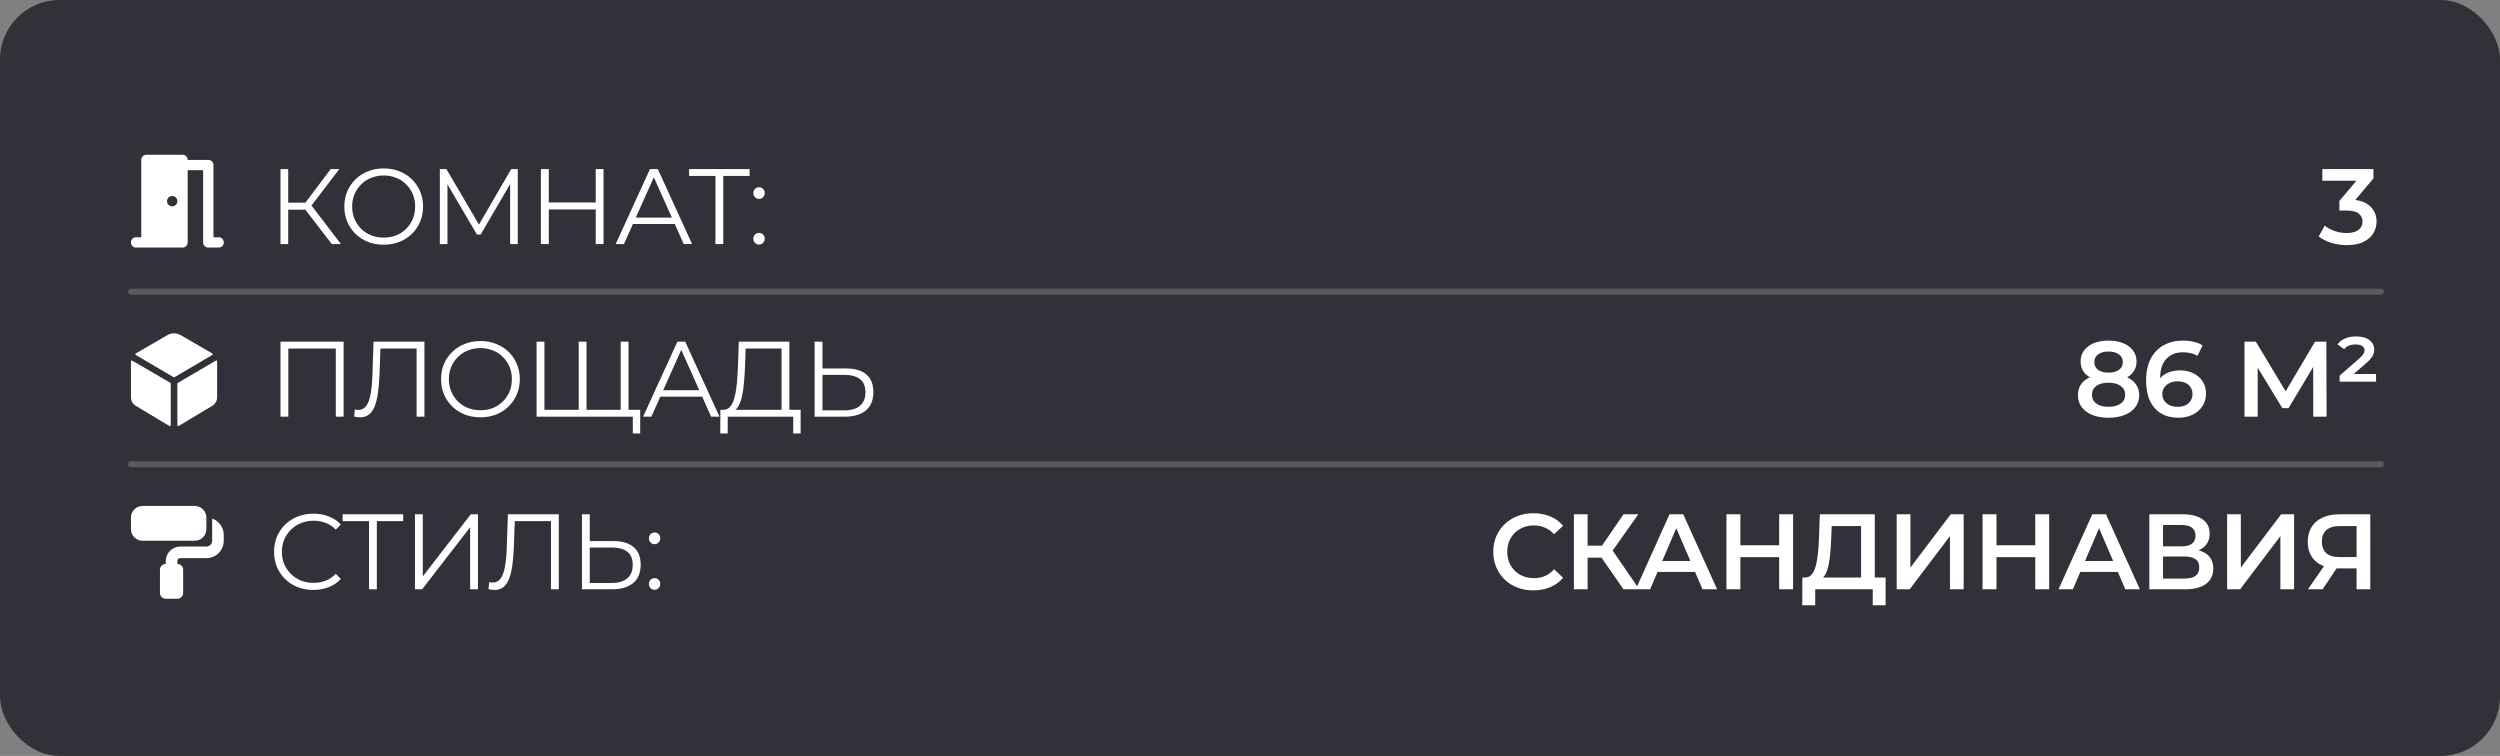
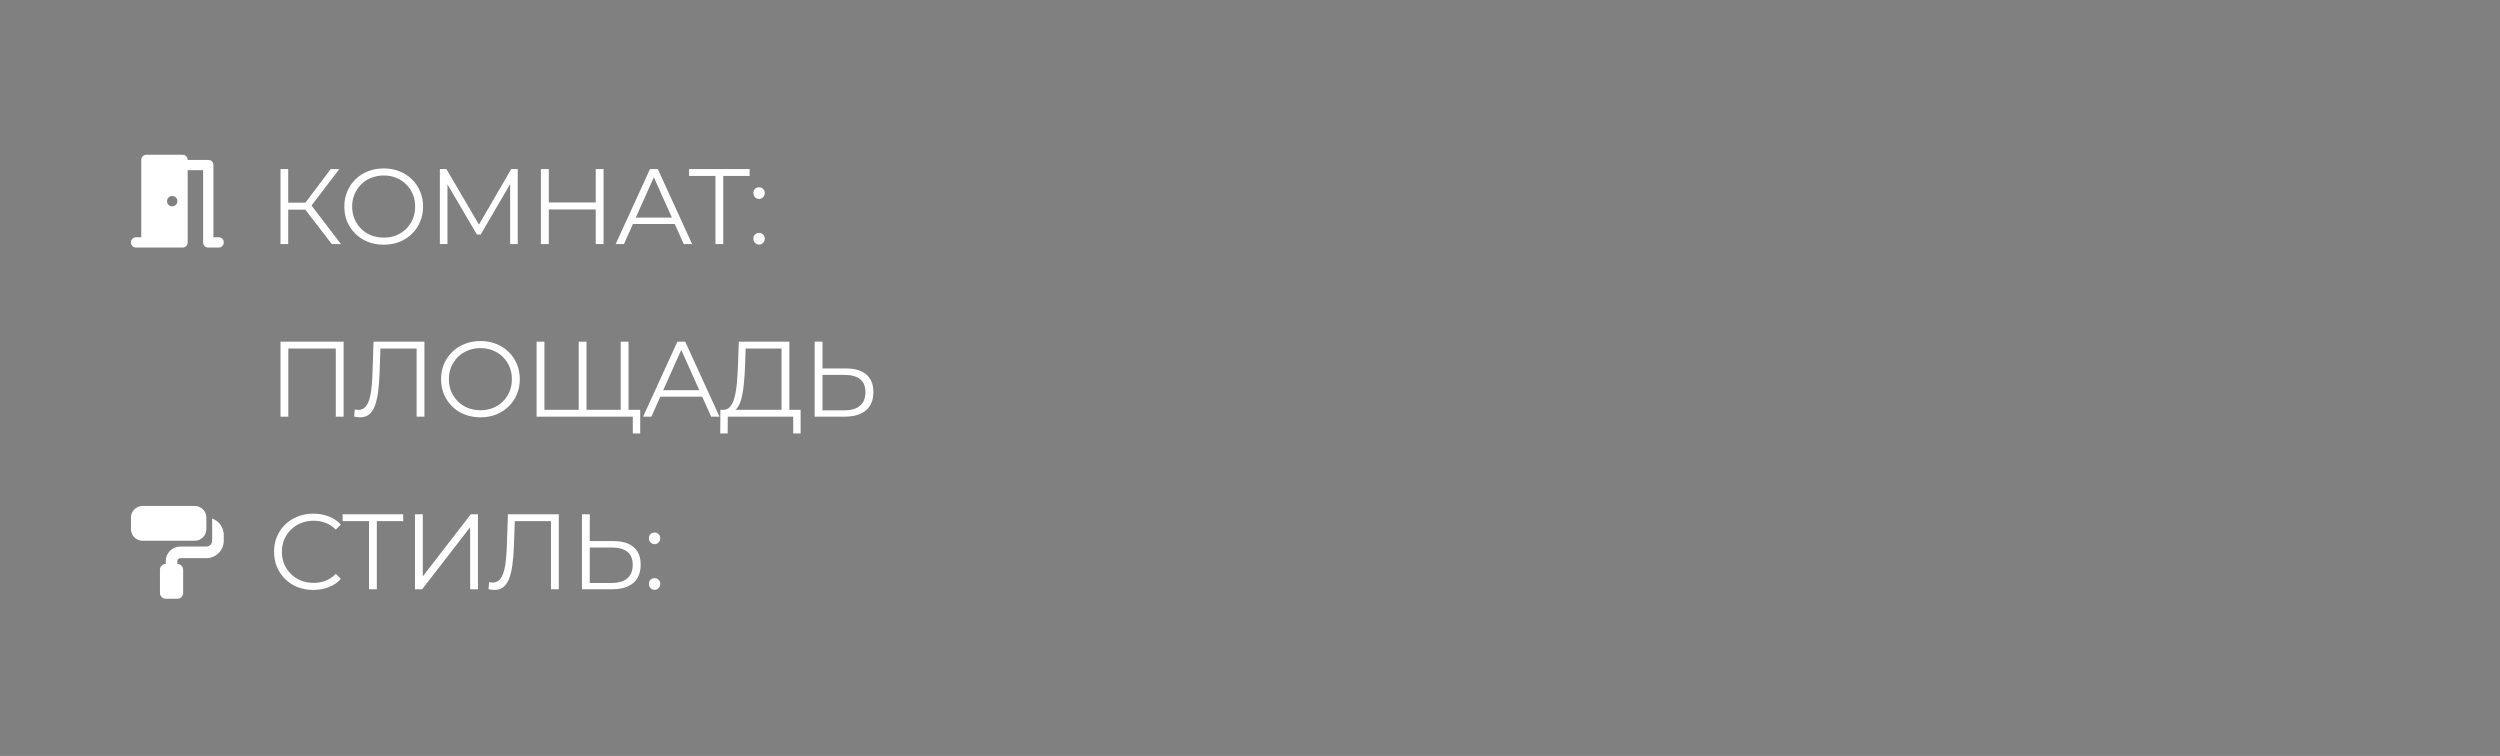
<svg xmlns="http://www.w3.org/2000/svg" width="420" height="127" viewBox="0 0 420 127" fill="none">
  <rect x="0" y="0" width="420" height="127" fill="#808080" stroke="none" />
-   <rect opacity="0.9" width="420" height="127" rx="10" fill="#282A31" />
  <path d="M55.746 41.001L50.904 34.718L51.984 34.071L57.276 41.001H55.746ZM47.124 41.001V28.401H48.42V41.001H47.124ZM48.024 35.222V34.053H51.966V35.222H48.024ZM52.092 34.844L50.868 34.629L55.566 28.401H57.006L52.092 34.844ZM64.472 41.108C63.524 41.108 62.642 40.953 61.826 40.641C61.022 40.316 60.32 39.867 59.72 39.291C59.132 38.703 58.67 38.025 58.334 37.257C58.01 36.477 57.848 35.624 57.848 34.7C57.848 33.776 58.01 32.931 58.334 32.163C58.67 31.383 59.132 30.704 59.72 30.128C60.32 29.541 61.022 29.09 61.826 28.779C62.63 28.454 63.512 28.293 64.472 28.293C65.42 28.293 66.296 28.454 67.1 28.779C67.904 29.09 68.6 29.535 69.188 30.11C69.788 30.686 70.25 31.364 70.574 32.145C70.91 32.925 71.078 33.776 71.078 34.7C71.078 35.624 70.91 36.477 70.574 37.257C70.25 38.036 69.788 38.715 69.188 39.291C68.6 39.867 67.904 40.316 67.1 40.641C66.296 40.953 65.42 41.108 64.472 41.108ZM64.472 39.92C65.228 39.92 65.924 39.794 66.56 39.542C67.208 39.279 67.766 38.913 68.234 38.444C68.714 37.965 69.086 37.413 69.35 36.788C69.614 36.153 69.746 35.456 69.746 34.7C69.746 33.944 69.614 33.255 69.35 32.63C69.086 31.994 68.714 31.442 68.234 30.974C67.766 30.494 67.208 30.128 66.56 29.877C65.924 29.613 65.228 29.48 64.472 29.48C63.716 29.48 63.014 29.613 62.366 29.877C61.718 30.128 61.154 30.494 60.674 30.974C60.206 31.442 59.834 31.994 59.558 32.63C59.294 33.255 59.162 33.944 59.162 34.7C59.162 35.444 59.294 36.135 59.558 36.77C59.834 37.407 60.206 37.965 60.674 38.444C61.154 38.913 61.718 39.279 62.366 39.542C63.014 39.794 63.716 39.92 64.472 39.92ZM73.896 41.001V28.401H74.994L80.754 38.228H80.178L85.884 28.401H86.982V41.001H85.704V30.398H86.01L80.754 39.398H80.124L74.832 30.398H75.174V41.001H73.896ZM100.084 28.401H101.398V41.001H100.084V28.401ZM92.2 41.001H90.868V28.401H92.2V41.001ZM100.21 35.187H92.056V34.017H100.21V35.187ZM103.437 41.001L109.197 28.401H110.511L116.271 41.001H114.867L109.575 29.174H110.115L104.823 41.001H103.437ZM105.705 37.635L106.101 36.554H113.427L113.823 37.635H105.705ZM120.195 41.001V29.192L120.555 29.552H115.767V28.401H125.937V29.552H121.167L121.509 29.192V41.001H120.195ZM127.523 33.422C127.259 33.422 127.031 33.327 126.839 33.135C126.659 32.943 126.569 32.709 126.569 32.432C126.569 32.145 126.659 31.91 126.839 31.73C127.031 31.55 127.259 31.46 127.523 31.46C127.787 31.46 128.009 31.55 128.189 31.73C128.381 31.91 128.477 32.145 128.477 32.432C128.477 32.709 128.381 32.943 128.189 33.135C128.009 33.327 127.787 33.422 127.523 33.422ZM127.523 41.09C127.259 41.09 127.031 40.995 126.839 40.803C126.659 40.611 126.569 40.377 126.569 40.1C126.569 39.812 126.659 39.578 126.839 39.398C127.031 39.218 127.259 39.129 127.523 39.129C127.787 39.129 128.009 39.218 128.189 39.398C128.381 39.578 128.477 39.812 128.477 40.1C128.477 40.377 128.381 40.611 128.189 40.803C128.009 40.995 127.787 41.09 127.523 41.09ZM47.124 70.001V57.401H57.726V70.001H56.412V58.193L56.754 58.553H48.096L48.438 58.193V70.001H47.124ZM60.506 70.109C60.338 70.109 60.176 70.097 60.02 70.073C59.864 70.061 59.69 70.031 59.498 69.983L59.606 68.794C59.81 68.843 60.008 68.867 60.2 68.867C60.74 68.867 61.172 68.656 61.496 68.237C61.832 67.805 62.084 67.144 62.252 66.257C62.42 65.356 62.528 64.204 62.576 62.8L62.756 57.401H71.306V70.001H69.992V58.193L70.334 58.553H63.602L63.926 58.175L63.764 62.764C63.716 64.025 63.626 65.117 63.494 66.04C63.362 66.953 63.17 67.715 62.918 68.326C62.666 68.927 62.342 69.376 61.946 69.677C61.55 69.965 61.07 70.109 60.506 70.109ZM80.723 70.109C79.775 70.109 78.893 69.953 78.077 69.641C77.273 69.317 76.571 68.867 75.971 68.29C75.383 67.703 74.921 67.025 74.585 66.257C74.261 65.477 74.099 64.624 74.099 63.7C74.099 62.776 74.261 61.931 74.585 61.163C74.921 60.383 75.383 59.705 75.971 59.129C76.571 58.541 77.273 58.09 78.077 57.779C78.881 57.455 79.763 57.292 80.723 57.292C81.671 57.292 82.547 57.455 83.351 57.779C84.155 58.09 84.851 58.535 85.439 59.111C86.039 59.687 86.501 60.364 86.825 61.145C87.161 61.925 87.329 62.776 87.329 63.7C87.329 64.624 87.161 65.477 86.825 66.257C86.501 67.037 86.039 67.715 85.439 68.29C84.851 68.867 84.155 69.317 83.351 69.641C82.547 69.953 81.671 70.109 80.723 70.109ZM80.723 68.921C81.479 68.921 82.175 68.794 82.811 68.543C83.459 68.278 84.017 67.912 84.485 67.445C84.965 66.965 85.337 66.412 85.601 65.788C85.865 65.153 85.997 64.457 85.997 63.7C85.997 62.944 85.865 62.255 85.601 61.63C85.337 60.995 84.965 60.443 84.485 59.974C84.017 59.495 83.459 59.129 82.811 58.877C82.175 58.612 81.479 58.48 80.723 58.48C79.967 58.48 79.265 58.612 78.617 58.877C77.969 59.129 77.405 59.495 76.925 59.974C76.457 60.443 76.085 60.995 75.809 61.63C75.545 62.255 75.413 62.944 75.413 63.7C75.413 64.445 75.545 65.135 75.809 65.77C76.085 66.406 76.457 66.965 76.925 67.445C77.405 67.912 77.969 68.278 78.617 68.543C79.265 68.794 79.967 68.921 80.723 68.921ZM97.546 68.849L97.222 69.209V57.401H98.535V69.209L98.175 68.849H104.638L104.278 69.209V57.401H105.592V70.001H90.147V57.401H91.462V69.209L91.12 68.849H97.546ZM106.312 72.826V69.641L106.672 70.001H104.26V68.849H107.554V72.826H106.312ZM108.043 70.001L113.803 57.401H115.117L120.877 70.001H119.473L114.181 58.175H114.721L109.429 70.001H108.043ZM110.311 66.635L110.707 65.555H118.033L118.429 66.635H110.311ZM131.301 69.371V58.553H125.271L125.163 61.612C125.127 62.56 125.067 63.472 124.983 64.349C124.911 65.213 124.791 65.993 124.623 66.689C124.467 67.373 124.251 67.93 123.975 68.362C123.711 68.794 123.363 69.046 122.931 69.118L121.473 68.849C121.953 68.873 122.349 68.698 122.661 68.326C122.985 67.954 123.231 67.433 123.399 66.76C123.579 66.088 123.711 65.302 123.795 64.403C123.879 63.502 123.939 62.531 123.975 61.486L124.119 57.401H132.615V69.371H131.301ZM121.005 72.826L121.023 68.849H134.505V72.826H133.263V70.001H122.265L122.247 72.826H121.005ZM142.136 61.901C143.624 61.901 144.758 62.236 145.538 62.908C146.33 63.569 146.726 64.552 146.726 65.861C146.726 67.216 146.306 68.249 145.466 68.957C144.626 69.653 143.426 70.001 141.866 70.001H136.862V57.401H138.176V61.901H142.136ZM141.83 68.939C142.994 68.939 143.876 68.68 144.476 68.165C145.088 67.648 145.394 66.892 145.394 65.897C145.394 64.9 145.094 64.168 144.494 63.7C143.894 63.221 143.006 62.98 141.83 62.98H138.176V68.939H141.83ZM52.632 99.109C51.684 99.109 50.808 98.953 50.004 98.641C49.2 98.317 48.504 97.867 47.916 97.29C47.328 96.715 46.866 96.037 46.53 95.257C46.206 94.477 46.044 93.624 46.044 92.701C46.044 91.776 46.206 90.924 46.53 90.144C46.866 89.365 47.328 88.686 47.916 88.111C48.516 87.534 49.218 87.091 50.022 86.778C50.826 86.454 51.702 86.293 52.65 86.293C53.562 86.293 54.42 86.448 55.224 86.76C56.028 87.061 56.706 87.516 57.258 88.129L56.412 88.975C55.896 88.447 55.326 88.069 54.702 87.841C54.078 87.6 53.406 87.481 52.686 87.481C51.93 87.481 51.228 87.612 50.58 87.876C49.932 88.129 49.368 88.495 48.888 88.975C48.408 89.442 48.03 89.995 47.754 90.63C47.49 91.254 47.358 91.945 47.358 92.701C47.358 93.457 47.49 94.153 47.754 94.788C48.03 95.412 48.408 95.965 48.888 96.445C49.368 96.912 49.932 97.278 50.58 97.543C51.228 97.794 51.93 97.921 52.686 97.921C53.406 97.921 54.078 97.8 54.702 97.561C55.326 97.32 55.896 96.936 56.412 96.409L57.258 97.254C56.706 97.867 56.028 98.329 55.224 98.641C54.42 98.953 53.556 99.109 52.632 99.109ZM61.993 99.001V87.192L62.353 87.552H57.565V86.4H67.735V87.552H62.965L63.307 87.192V99.001H61.993ZM69.713 99.001V86.4H71.027V96.841L79.091 86.4H80.297V99.001H78.983V88.579L70.919 99.001H69.713ZM83.077 99.109C82.909 99.109 82.747 99.097 82.591 99.073C82.435 99.061 82.261 99.031 82.069 98.983L82.177 97.794C82.381 97.843 82.579 97.867 82.771 97.867C83.311 97.867 83.743 97.656 84.067 97.237C84.403 96.805 84.655 96.144 84.823 95.257C84.991 94.356 85.099 93.204 85.147 91.8L85.327 86.4H93.877V99.001H92.563V87.192L92.905 87.552H86.173L86.497 87.174L86.335 91.764C86.287 93.025 86.197 94.117 86.065 95.04C85.933 95.953 85.741 96.715 85.489 97.326C85.237 97.927 84.913 98.376 84.517 98.677C84.121 98.965 83.641 99.109 83.077 99.109ZM103.042 90.9C104.53 90.9 105.664 91.237 106.444 91.909C107.236 92.569 107.632 93.552 107.632 94.861C107.632 96.216 107.212 97.249 106.372 97.957C105.532 98.653 104.332 99.001 102.772 99.001H97.768V86.4H99.082V90.9H103.042ZM102.736 97.939C103.9 97.939 104.782 97.68 105.382 97.165C105.994 96.648 106.3 95.892 106.3 94.897C106.3 93.9 106 93.168 105.4 92.701C104.8 92.221 103.912 91.981 102.736 91.981H99.082V97.939H102.736ZM109.971 91.422C109.707 91.422 109.479 91.326 109.287 91.135C109.107 90.942 109.017 90.709 109.017 90.433C109.017 90.144 109.107 89.91 109.287 89.731C109.479 89.55 109.707 89.46 109.971 89.46C110.235 89.46 110.457 89.55 110.637 89.731C110.829 89.91 110.925 90.144 110.925 90.433C110.925 90.709 110.829 90.942 110.637 91.135C110.457 91.326 110.235 91.422 109.971 91.422ZM109.971 99.091C109.707 99.091 109.479 98.995 109.287 98.802C109.107 98.611 109.017 98.376 109.017 98.1C109.017 97.812 109.107 97.579 109.287 97.398C109.479 97.219 109.707 97.129 109.971 97.129C110.235 97.129 110.457 97.219 110.637 97.398C110.829 97.579 110.925 97.812 110.925 98.1C110.925 98.376 110.829 98.611 110.637 98.802C110.457 98.995 110.235 99.091 109.971 99.091Z" fill="white" />
-   <path d="M394.275 41.181C393.387 41.181 392.517 41.055 391.665 40.803C390.825 40.539 390.117 40.179 389.541 39.723L390.549 37.905C391.005 38.277 391.557 38.577 392.205 38.805C392.853 39.033 393.531 39.147 394.239 39.147C395.079 39.147 395.733 38.979 396.201 38.643C396.669 38.295 396.903 37.827 396.903 37.239C396.903 36.663 396.687 36.207 396.255 35.871C395.823 35.535 395.127 35.367 394.167 35.367H393.015V33.765L396.615 29.481L396.921 30.363H390.153V28.401H398.739V29.967L395.139 34.251L393.915 33.531H394.617C396.165 33.531 397.323 33.879 398.091 34.575C398.871 35.259 399.261 36.141 399.261 37.221C399.261 37.929 399.081 38.583 398.721 39.183C398.361 39.783 397.809 40.269 397.065 40.641C396.333 41.001 395.403 41.181 394.275 41.181ZM354.222 70.181C353.178 70.181 352.272 70.025 351.504 69.713C350.736 69.401 350.142 68.963 349.722 68.399C349.302 67.823 349.092 67.151 349.092 66.383C349.092 65.615 349.296 64.967 349.704 64.439C350.112 63.911 350.7 63.509 351.468 63.233C352.236 62.957 353.154 62.819 354.222 62.819C355.29 62.819 356.208 62.957 356.976 63.233C357.756 63.509 358.35 63.917 358.758 64.457C359.178 64.985 359.388 65.627 359.388 66.383C359.388 67.151 359.172 67.823 358.74 68.399C358.32 68.963 357.72 69.401 356.94 69.713C356.172 70.025 355.266 70.181 354.222 70.181ZM354.222 68.345C355.086 68.345 355.77 68.165 356.274 67.805C356.778 67.445 357.03 66.947 357.03 66.311C357.03 65.687 356.778 65.195 356.274 64.835C355.77 64.475 355.086 64.295 354.222 64.295C353.358 64.295 352.68 64.475 352.188 64.835C351.696 65.195 351.45 65.687 351.45 66.311C351.45 66.947 351.696 67.445 352.188 67.805C352.68 68.165 353.358 68.345 354.222 68.345ZM354.222 64.043C353.25 64.043 352.416 63.917 351.72 63.665C351.024 63.401 350.484 63.023 350.1 62.531C349.728 62.027 349.542 61.427 349.542 60.731C349.542 60.011 349.734 59.393 350.118 58.877C350.514 58.349 351.066 57.941 351.774 57.653C352.482 57.365 353.298 57.221 354.222 57.221C355.158 57.221 355.98 57.365 356.688 57.653C357.396 57.941 357.948 58.349 358.344 58.877C358.74 59.393 358.938 60.011 358.938 60.731C358.938 61.427 358.746 62.027 358.362 62.531C357.99 63.023 357.45 63.401 356.742 63.665C356.034 63.917 355.194 64.043 354.222 64.043ZM354.222 62.603C354.966 62.603 355.554 62.447 355.986 62.135C356.418 61.811 356.634 61.379 356.634 60.839C356.634 60.275 356.412 59.837 355.968 59.525C355.524 59.213 354.942 59.057 354.222 59.057C353.502 59.057 352.926 59.213 352.494 59.525C352.062 59.837 351.846 60.275 351.846 60.839C351.846 61.379 352.056 61.811 352.476 62.135C352.908 62.447 353.49 62.603 354.222 62.603ZM366 70.181C364.86 70.181 363.882 69.941 363.066 69.461C362.25 68.969 361.626 68.261 361.194 67.337C360.762 66.413 360.546 65.273 360.546 63.917C360.546 62.477 360.804 61.259 361.32 60.263C361.848 59.267 362.574 58.511 363.498 57.995C364.434 57.479 365.508 57.221 366.72 57.221C367.356 57.221 367.962 57.287 368.538 57.419C369.126 57.551 369.624 57.755 370.032 58.031L369.168 59.795C368.82 59.567 368.442 59.411 368.034 59.327C367.638 59.231 367.218 59.183 366.774 59.183C365.586 59.183 364.644 59.549 363.948 60.281C363.252 61.013 362.904 62.093 362.904 63.521C362.904 63.749 362.91 64.019 362.922 64.331C362.934 64.631 362.976 64.937 363.048 65.249L362.328 64.457C362.544 63.965 362.838 63.557 363.21 63.233C363.594 62.897 364.044 62.645 364.56 62.477C365.088 62.309 365.658 62.225 366.27 62.225C367.098 62.225 367.836 62.387 368.484 62.711C369.132 63.023 369.648 63.473 370.032 64.061C370.416 64.637 370.608 65.315 370.608 66.095C370.608 66.923 370.404 67.643 369.996 68.255C369.588 68.867 369.036 69.341 368.34 69.677C367.644 70.013 366.864 70.181 366 70.181ZM365.874 68.345C366.354 68.345 366.78 68.261 367.152 68.093C367.524 67.913 367.812 67.661 368.016 67.337C368.232 67.013 368.34 66.635 368.34 66.203C368.34 65.543 368.112 65.021 367.656 64.637C367.2 64.253 366.588 64.061 365.82 64.061C365.316 64.061 364.872 64.157 364.488 64.349C364.116 64.529 363.816 64.781 363.588 65.105C363.372 65.429 363.264 65.801 363.264 66.221C363.264 66.605 363.366 66.959 363.57 67.283C363.774 67.607 364.068 67.865 364.452 68.057C364.848 68.249 365.322 68.345 365.874 68.345ZM377.076 70.001V57.401H378.984L384.51 66.599H383.484L388.92 57.401H390.828L390.864 70.001H388.632L388.614 60.875H389.082L384.474 68.561H383.43L378.75 60.875H379.29V70.001H377.076ZM393.058 64.115V63.107L396.28 60.299C396.676 59.939 396.934 59.657 397.054 59.453C397.186 59.237 397.252 59.033 397.252 58.841C397.252 58.565 397.126 58.337 396.874 58.157C396.634 57.965 396.244 57.869 395.704 57.869C395.296 57.869 394.93 57.935 394.606 58.067C394.282 58.199 394.024 58.397 393.832 58.661L392.698 57.851C392.998 57.443 393.412 57.119 393.94 56.879C394.468 56.639 395.098 56.519 395.83 56.519C396.802 56.519 397.552 56.729 398.08 57.149C398.608 57.569 398.872 58.097 398.872 58.733C398.872 59.093 398.782 59.441 398.602 59.777C398.434 60.113 398.062 60.533 397.486 61.037L394.768 63.413L394.39 62.837H399.178V64.115H393.058ZM257.598 99.181C256.638 99.181 255.744 99.025 254.916 98.713C254.1 98.389 253.386 97.939 252.774 97.363C252.174 96.775 251.706 96.085 251.37 95.293C251.034 94.501 250.866 93.637 250.866 92.701C250.866 91.765 251.034 90.901 251.37 90.109C251.706 89.317 252.18 88.633 252.792 88.057C253.404 87.469 254.118 87.019 254.934 86.707C255.75 86.383 256.644 86.221 257.616 86.221C258.648 86.221 259.59 86.401 260.442 86.761C261.294 87.109 262.014 87.631 262.602 88.327L261.09 89.749C260.634 89.257 260.124 88.891 259.56 88.651C258.996 88.399 258.384 88.273 257.724 88.273C257.064 88.273 256.458 88.381 255.906 88.597C255.366 88.813 254.892 89.119 254.484 89.515C254.088 89.911 253.776 90.379 253.548 90.919C253.332 91.459 253.224 92.053 253.224 92.701C253.224 93.349 253.332 93.943 253.548 94.483C253.776 95.023 254.088 95.491 254.484 95.887C254.892 96.283 255.366 96.589 255.906 96.805C256.458 97.021 257.064 97.129 257.724 97.129C258.384 97.129 258.996 97.009 259.56 96.769C260.124 96.517 260.634 96.139 261.09 95.635L262.602 97.075C262.014 97.759 261.294 98.281 260.442 98.641C259.59 99.001 258.642 99.181 257.598 99.181ZM272.748 99.001L268.482 92.863L270.372 91.693L275.394 99.001H272.748ZM264.414 99.001V86.401H266.718V99.001H264.414ZM266.016 93.691V91.675H270.264V93.691H266.016ZM270.588 92.971L268.446 92.683L272.748 86.401H275.232L270.588 92.971ZM274.81 99.001L280.48 86.401H282.784L288.472 99.001H286.024L281.146 87.643H282.082L277.222 99.001H274.81ZM277.42 96.085L278.05 94.249H284.854L285.484 96.085H277.42ZM298.9 86.401H301.24V99.001H298.9V86.401ZM292.384 99.001H290.044V86.401H292.384V99.001ZM299.08 93.601H292.186V91.603H299.08V93.601ZM312.661 97.921V88.381H307.729L307.639 90.613C307.603 91.453 307.549 92.251 307.477 93.007C307.417 93.751 307.315 94.429 307.171 95.041C307.039 95.653 306.853 96.163 306.613 96.571C306.373 96.979 306.079 97.249 305.731 97.381L303.211 97.021C303.667 97.045 304.039 96.889 304.327 96.553C304.627 96.217 304.861 95.749 305.029 95.149C305.197 94.549 305.323 93.847 305.407 93.043C305.491 92.227 305.551 91.345 305.587 90.397L305.731 86.401H314.965V97.921H312.661ZM302.779 101.683L302.797 97.021H316.783V101.683H314.623V99.001H304.957V101.683H302.779ZM318.645 99.001V86.401H320.949V95.347L327.717 86.401H329.895V99.001H327.591V90.073L320.823 99.001H318.645ZM341.923 86.401H344.263V99.001H341.923V86.401ZM335.407 99.001H333.067V86.401H335.407V99.001ZM342.103 93.601H335.209V91.603H342.103V93.601ZM345.836 99.001L351.506 86.401H353.81L359.498 99.001H357.05L352.172 87.643H353.108L348.248 99.001H345.836ZM348.446 96.085L349.076 94.249H355.88L356.51 96.085H348.446ZM361.088 99.001V86.401H366.722C368.138 86.401 369.242 86.683 370.034 87.247C370.826 87.799 371.222 88.597 371.222 89.641C371.222 90.673 370.844 91.471 370.088 92.035C369.332 92.587 368.336 92.863 367.1 92.863L367.424 92.215C368.828 92.215 369.914 92.497 370.682 93.061C371.45 93.625 371.834 94.441 371.834 95.509C371.834 96.601 371.432 97.459 370.628 98.083C369.824 98.695 368.636 99.001 367.064 99.001H361.088ZM363.392 97.201H366.992C367.808 97.201 368.426 97.051 368.846 96.751C369.266 96.439 369.476 95.965 369.476 95.329C369.476 94.693 369.266 94.231 368.846 93.943C368.426 93.643 367.808 93.493 366.992 93.493H363.392V97.201ZM363.392 91.783H366.524C367.28 91.783 367.856 91.633 368.252 91.333C368.648 91.021 368.846 90.577 368.846 90.001C368.846 89.401 368.648 88.951 368.252 88.651C367.856 88.351 367.28 88.201 366.524 88.201H363.392V91.783ZM374.158 99.001V86.401H376.462V95.347L383.23 86.401H385.408V99.001H383.104V90.073L376.336 99.001H374.158ZM395.906 99.001V94.969L396.482 95.491H392.792C391.736 95.491 390.824 95.317 390.056 94.969C389.3 94.609 388.718 94.099 388.31 93.439C387.902 92.767 387.698 91.963 387.698 91.027C387.698 90.055 387.914 89.227 388.346 88.543C388.778 87.847 389.39 87.319 390.182 86.959C390.974 86.587 391.904 86.401 392.972 86.401H398.21V99.001H395.906ZM387.734 99.001L390.848 94.501H393.206L390.2 99.001H387.734ZM395.906 94.213V87.733L396.482 88.381H393.044C392.084 88.381 391.346 88.603 390.83 89.047C390.326 89.479 390.074 90.127 390.074 90.991C390.074 91.819 390.314 92.461 390.794 92.917C391.286 93.361 392.006 93.583 392.954 93.583H396.482L395.906 94.213Z" fill="white" />
-   <path opacity="0.2" d="M22 49L400 49" stroke="white" stroke-linecap="round" />
-   <path opacity="0.2" d="M22 78L400 78" stroke="white" stroke-linecap="round" />
  <path d="M22 86.949C22 85.874 22.874 85 23.949 85H32.719C33.794 85 34.668 85.874 34.668 86.949V88.898C34.668 89.973 33.794 90.847 32.719 90.847H23.949C22.874 90.847 22 89.973 22 88.898V86.949ZM26.872 95.719C26.872 95.18 27.308 94.744 27.847 94.744V94.257C27.847 92.911 28.937 91.821 30.283 91.821H34.668C35.207 91.821 35.642 91.386 35.642 90.847V87.116C36.778 87.518 37.591 88.599 37.591 89.872V90.847C37.591 92.46 36.282 93.77 34.668 93.77H30.283C30.015 93.77 29.796 93.989 29.796 94.257V94.744C30.334 94.744 30.77 95.18 30.77 95.719V99.617C30.77 100.155 30.334 100.591 29.796 100.591H27.847C27.308 100.591 26.872 100.155 26.872 99.617V95.719Z" fill="white" />
-   <path d="M35.673 59.63C35.694 59.617 35.712 59.6 35.724 59.579C35.736 59.558 35.742 59.534 35.742 59.51C35.742 59.485 35.736 59.461 35.724 59.44C35.712 59.419 35.694 59.401 35.673 59.389L30.358 56.301C30.018 56.104 29.632 56 29.238 56C28.845 56 28.459 56.104 28.119 56.301L22.805 59.389C22.784 59.401 22.766 59.419 22.754 59.44C22.742 59.461 22.735 59.485 22.735 59.51C22.735 59.534 22.742 59.558 22.754 59.579C22.766 59.6 22.784 59.617 22.805 59.63L29.169 63.374C29.19 63.386 29.215 63.393 29.24 63.393C29.265 63.393 29.289 63.386 29.31 63.374L35.673 59.63ZM22.209 60.577C22.188 60.564 22.163 60.558 22.139 60.558C22.114 60.558 22.09 60.565 22.069 60.577C22.048 60.589 22.03 60.607 22.018 60.628C22.006 60.65 22 60.674 22 60.698V66.75C22 67.041 22.077 67.328 22.223 67.58C22.369 67.833 22.578 68.043 22.83 68.19L28.473 71.574C28.494 71.586 28.518 71.592 28.543 71.592C28.567 71.592 28.591 71.586 28.612 71.574C28.633 71.562 28.651 71.544 28.663 71.523C28.675 71.502 28.682 71.478 28.682 71.453V64.432C28.682 64.408 28.675 64.384 28.663 64.363C28.651 64.342 28.633 64.324 28.612 64.312L22.209 60.577ZM29.796 64.457V71.452C29.796 71.476 29.802 71.5 29.814 71.521C29.826 71.542 29.844 71.56 29.865 71.572C29.886 71.584 29.91 71.591 29.935 71.591C29.959 71.591 29.983 71.584 30.004 71.572L35.647 68.188C35.899 68.042 36.108 67.832 36.254 67.579C36.399 67.327 36.476 67.041 36.477 66.75V60.698C36.477 60.674 36.471 60.65 36.458 60.629C36.446 60.608 36.429 60.59 36.407 60.578C36.386 60.566 36.362 60.559 36.338 60.559C36.314 60.559 36.29 60.566 36.269 60.578L29.865 64.337C29.844 64.349 29.826 64.366 29.814 64.387C29.802 64.408 29.796 64.432 29.796 64.457Z" fill="white" />
  <path d="M22.866 41.591C22.621 41.591 22.415 41.508 22.25 41.342C22.084 41.175 22.001 40.97 22 40.725C21.999 40.48 22.083 40.274 22.25 40.108C22.416 39.942 22.622 39.859 22.866 39.859H23.732V26.866C23.732 26.621 23.816 26.415 23.982 26.25C24.148 26.084 24.354 26.001 24.599 26H30.662C30.907 26 31.113 26.083 31.279 26.25C31.445 26.416 31.528 26.621 31.528 26.866H34.992C35.238 26.866 35.444 26.949 35.61 27.116C35.776 27.282 35.859 27.488 35.859 27.732V39.859H36.725C36.97 39.859 37.176 39.942 37.342 40.108C37.509 40.274 37.592 40.48 37.591 40.725C37.59 40.97 37.507 41.175 37.342 41.342C37.176 41.509 36.97 41.592 36.725 41.591H34.992C34.747 41.591 34.541 41.508 34.376 41.342C34.21 41.175 34.127 40.97 34.126 40.725V28.599H31.528V40.725C31.528 40.97 31.445 41.176 31.278 41.342C31.112 41.509 30.907 41.592 30.662 41.591H22.866ZM29.796 33.795C29.796 33.55 29.712 33.344 29.546 33.179C29.38 33.013 29.174 32.93 28.929 32.929C28.684 32.929 28.479 33.012 28.313 33.179C28.146 33.346 28.063 33.551 28.063 33.795C28.063 34.04 28.146 34.246 28.313 34.413C28.479 34.581 28.684 34.663 28.929 34.662C29.174 34.66 29.38 34.577 29.547 34.412C29.714 34.248 29.797 34.042 29.796 33.795Z" fill="white" />
</svg>